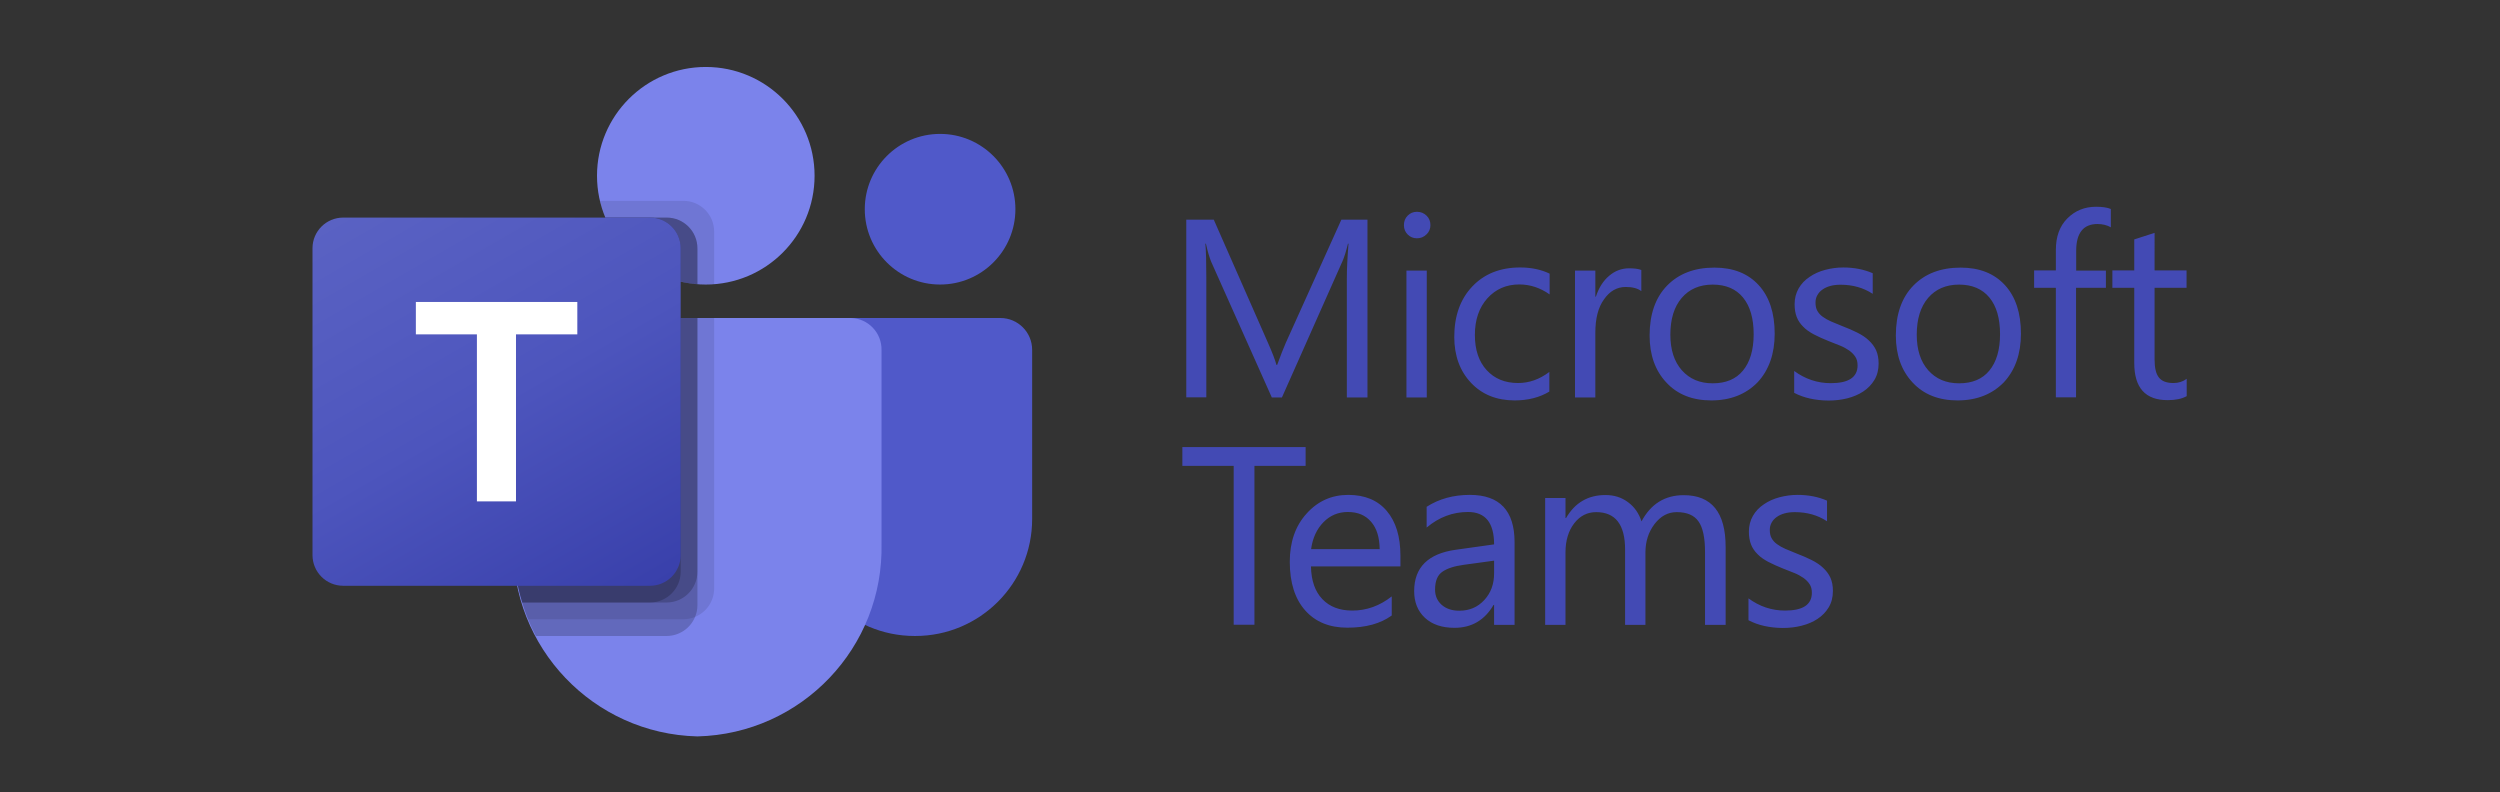
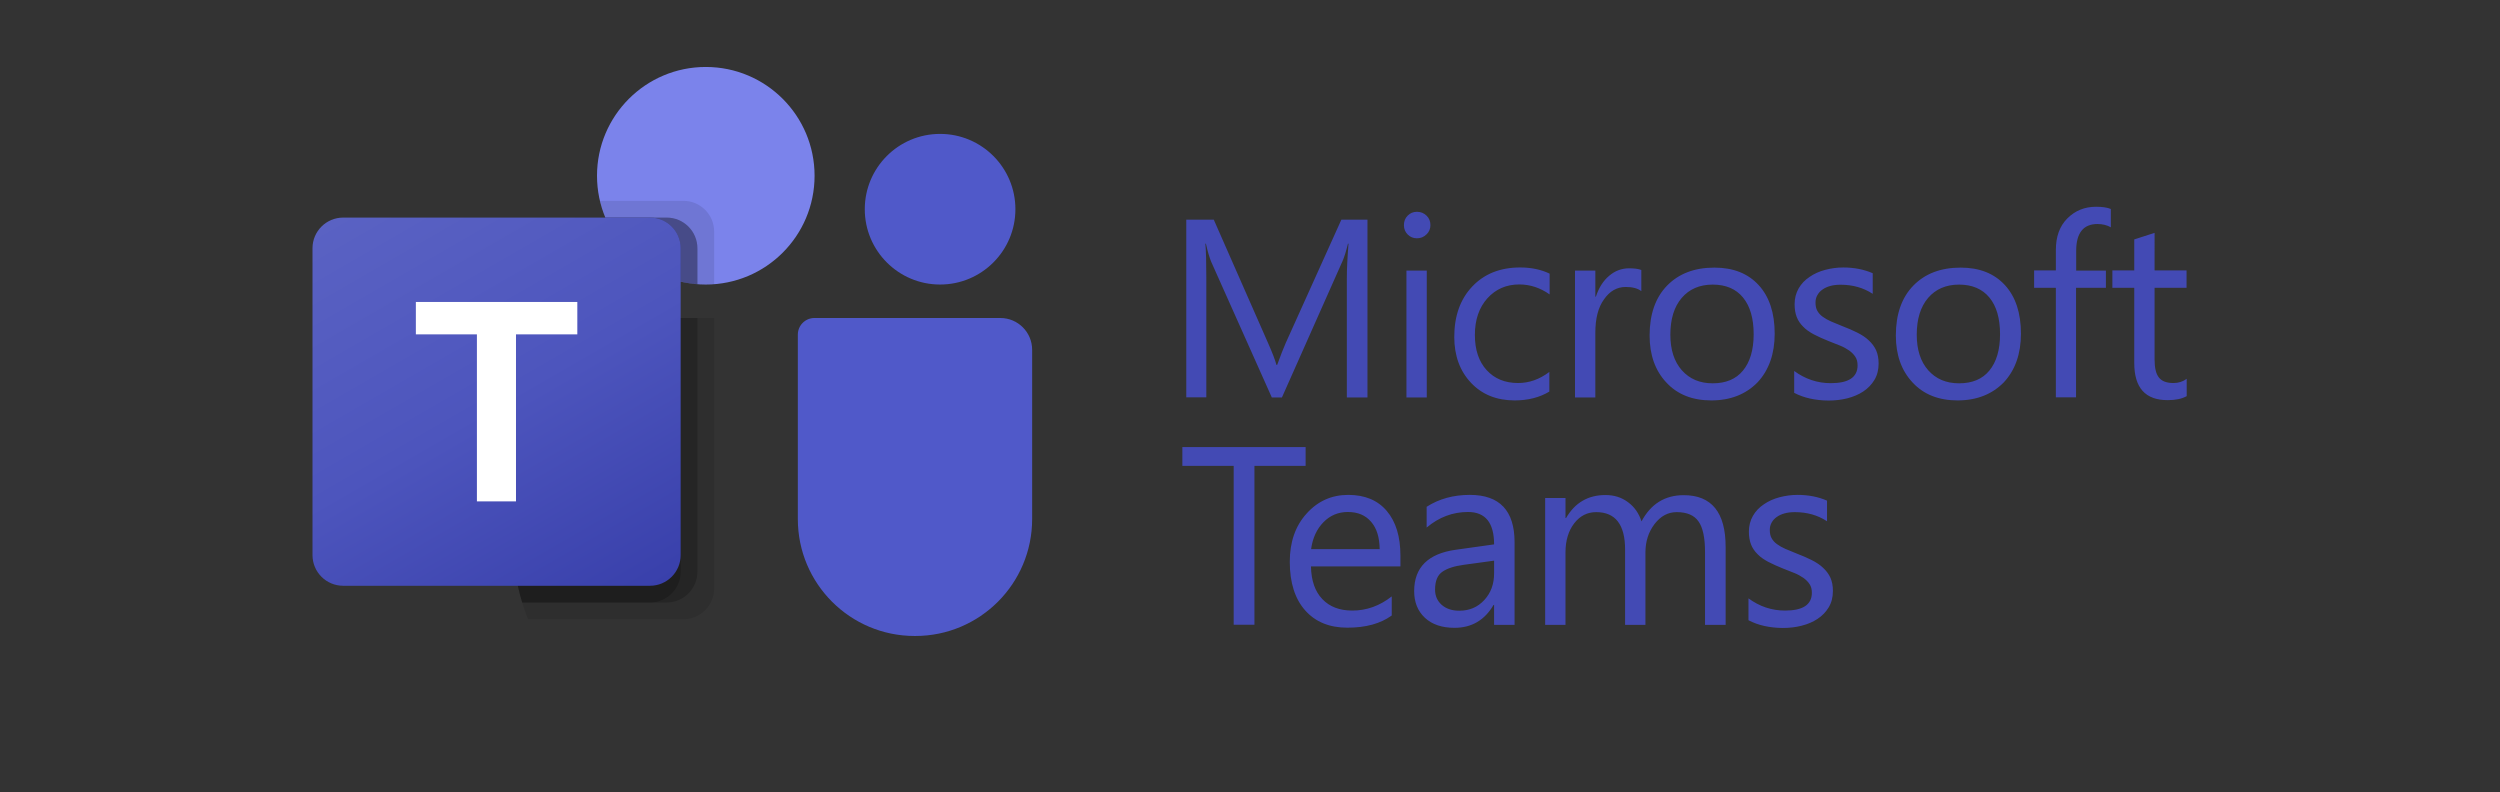
<svg xmlns="http://www.w3.org/2000/svg" width="224" height="71" viewBox="0 0 224 71">
  <rect x="0" y="0" width="224" height="71" fill="#333333" stroke="none" />
  <defs>
    <linearGradient id="ep6x15igra" x1="17.372%" x2="82.628%" y1="-6.51%" y2="106.51%">
      <stop offset="0%" stop-color="#5A62C3" />
      <stop offset="50%" stop-color="#4D55BD" />
      <stop offset="100%" stop-color="#3940AB" />
    </linearGradient>
  </defs>
  <g fill="none" fill-rule="evenodd">
    <g fill-rule="nonzero">
      <g>
        <g>
          <g>
            <g transform="translate(-560 -2614) translate(496 2550) translate(64 64) translate(28 6)">
              <path fill="#5059C9" d="M44.975 22.493H61.63c1.574 0 2.85 1.275 2.85 2.849v15.17c0 5.784-4.689 10.472-10.472 10.472h-.05c-5.782 0-10.471-4.687-10.472-10.47V23.982c0-.823.667-1.49 1.489-1.49z" />
              <circle cx="56.232" cy="12.746" r="6.748" fill="#5059C9" />
              <circle cx="35.239" cy="9.747" r="9.747" fill="#7B83EB" />
-               <path fill="#7B83EB" d="M48.235 22.493H20.743c-1.555.038-2.785 1.329-2.749 2.883V42.68c-.217 9.33 7.165 17.073 16.495 17.302 9.33-.229 16.712-7.971 16.495-17.302V25.376c.036-1.554-1.194-2.845-2.749-2.883z" />
              <path fill="#000" d="M35.988 22.493V46.74c-.007 1.112-.68 2.11-1.709 2.534-.327.139-.68.21-1.035.21h-13.93c-.195-.495-.375-.99-.525-1.5-.525-1.72-.793-3.509-.795-5.308V25.372c-.036-1.552 1.192-2.84 2.744-2.88h15.25z" opacity=".1" />
-               <path fill="#000" d="M34.489 22.493v25.746c0 .356-.072.708-.21 1.035-.423 1.028-1.422 1.702-2.534 1.71H20.019c-.255-.495-.495-.99-.705-1.5-.21-.51-.375-.99-.525-1.5-.525-1.72-.793-3.509-.795-5.308V25.372c-.036-1.552 1.192-2.84 2.744-2.88h13.75z" opacity=".2" />
              <path fill="#000" d="M34.489 22.493V45.24c-.012 1.511-1.233 2.733-2.744 2.745H18.789c-.525-1.721-.793-3.51-.795-5.309V25.372c-.036-1.552 1.192-2.84 2.744-2.88h13.75z" opacity=".2" />
              <path fill="#000" d="M32.99 22.493V45.24c-.012 1.511-1.234 2.733-2.745 2.745H18.79c-.525-1.721-.793-3.51-.795-5.309V25.372c-.036-1.552 1.192-2.84 2.744-2.88H32.99z" opacity=".2" />
              <path fill="#000" d="M35.988 14.74v4.724c-.254.015-.494.03-.75.03-.254 0-.494-.015-.75-.03-.505-.034-1.007-.114-1.499-.24-3.036-.72-5.545-2.849-6.747-5.728-.207-.484-.368-.986-.48-1.5h7.482c1.513.006 2.739 1.231 2.744 2.744z" opacity=".1" />
              <path fill="#000" d="M34.489 16.24v3.224c-.506-.034-1.008-.114-1.5-.24-3.036-.72-5.545-2.849-6.747-5.728h5.503c1.513.005 2.738 1.23 2.744 2.744z" opacity=".2" />
              <path fill="#000" d="M34.489 16.24v3.224c-.506-.034-1.008-.114-1.5-.24-3.036-.72-5.545-2.849-6.747-5.728h5.503c1.513.005 2.738 1.23 2.744 2.744z" opacity=".2" />
              <path fill="#000" d="M32.99 16.24v2.984c-3.037-.72-5.546-2.849-6.748-5.728h4.003c1.513.005 2.739 1.23 2.744 2.744z" opacity=".2" />
              <path fill="url(#ep6x15igra)" d="M2.749 13.496H30.24c1.518 0 2.748 1.23 2.748 2.748v27.492c0 1.518-1.23 2.749-2.748 2.749H2.749C1.23 46.485 0 45.255 0 43.736V16.244c0-1.518 1.23-2.748 2.749-2.748z" />
              <path fill="#FFF" d="M23.728 23.959L18.233 23.959 18.233 38.924 14.731 38.924 14.731 23.959 9.261 23.959 9.261 21.056 23.728 21.056z" />
            </g>
            <g fill="#434AB4">
              <path d="M17.037 17.113h-1.86V6.433c0-.842.05-1.872.151-3.103h-.05c-.176.716-.34 1.231-.478 1.545L9.36 17.113h-.905L3.027 4.963c-.15-.352-.314-.905-.477-1.633H2.5c.062.64.087 1.67.087 3.116V17.1H.791V1.18h2.462l4.888 11.107c.377.855.616 1.483.729 1.91h.063c.314-.88.577-1.52.766-1.96l4.988-11.057h2.337v15.932h.013zM21.46 2.852c-.327 0-.604-.113-.83-.339-.226-.226-.339-.503-.339-.842 0-.34.113-.628.34-.854.225-.226.502-.34.829-.34.339 0 .615.114.854.34.239.226.352.515.352.854 0 .327-.113.603-.352.83-.239.238-.528.351-.854.351zm.88 14.261h-1.823V5.743h1.822v11.37zM33.32 16.586c-.879.527-1.91.791-3.103.791-1.62 0-2.927-.528-3.92-1.583-.993-1.056-1.495-2.425-1.495-4.109 0-1.872.54-3.38 1.608-4.51 1.068-1.131 2.5-1.71 4.297-1.71 1.005 0 1.885.19 2.639.554v1.86c-.842-.591-1.747-.893-2.714-.893-1.169 0-2.111.415-2.865 1.244-.741.83-1.118 1.922-1.118 3.28 0 1.331.352 2.387 1.055 3.153.704.767 1.634 1.156 2.815 1.156.992 0 1.922-.327 2.802-.993v1.76zM41.55 7.577c-.313-.24-.778-.365-1.381-.365-.78 0-1.433.365-1.948 1.106-.528.729-.779 1.734-.779 3.003v5.792H35.62V5.743h1.822v2.336h.05c.264-.804.654-1.42 1.194-1.872.528-.452 1.13-.666 1.784-.666.478 0 .842.05 1.093.15v1.886h-.012zM47.833 17.377c-1.684 0-3.028-.528-4.02-1.596-1.006-1.068-1.508-2.475-1.508-4.221 0-1.91.527-3.405 1.57-4.473 1.043-1.068 2.45-1.609 4.234-1.609 1.697 0 3.016.528 3.97 1.57.956 1.044 1.433 2.489 1.433 4.348 0 1.81-.515 3.267-1.533 4.36-1.042 1.068-2.425 1.621-4.146 1.621zM47.959 7c-1.169 0-2.099.402-2.777 1.193-.679.792-1.018 1.898-1.018 3.292 0 1.345.34 2.413 1.03 3.192.692.779 1.609 1.168 2.765 1.168 1.18 0 2.085-.377 2.714-1.143.628-.767.955-1.847.955-3.254 0-1.42-.315-2.513-.955-3.292-.629-.767-1.533-1.156-2.714-1.156zM55.259 16.699v-1.96c.992.728 2.086 1.093 3.28 1.093 1.595 0 2.4-.528 2.4-1.596 0-.302-.064-.566-.202-.767-.138-.213-.327-.402-.553-.565-.239-.163-.502-.314-.816-.44-.315-.125-.654-.264-1.018-.402-.503-.2-.943-.402-1.332-.603-.377-.201-.704-.427-.955-.691-.251-.251-.452-.54-.578-.867-.126-.327-.188-.704-.188-1.143 0-.528.125-1.006.364-1.42.239-.415.565-.754.98-1.03.402-.277.867-.49 1.395-.629.527-.138 1.055-.213 1.62-.213.98 0 1.86.176 2.64.515v1.847c-.843-.553-1.798-.817-2.89-.817-.34 0-.654.038-.918.113-.276.076-.515.189-.704.327-.2.138-.351.314-.452.503-.113.2-.163.414-.163.653 0 .301.05.54.163.741.113.201.264.377.477.528.202.15.465.301.754.427.302.126.629.264 1.006.415.502.188.954.39 1.357.59.402.201.74.427 1.017.691.277.252.503.553.654.88.15.34.226.729.226 1.194 0 .565-.126 1.055-.377 1.47-.251.414-.578.754-.993 1.03-.414.276-.892.477-1.432.616-.54.138-1.106.2-1.696.2-1.194-.012-2.2-.238-3.066-.69zM69.897 17.377c-1.684 0-3.028-.528-4.02-1.596-1.006-1.068-1.509-2.475-1.509-4.221 0-1.91.528-3.405 1.57-4.473 1.044-1.068 2.451-1.609 4.235-1.609 1.696 0 3.016.528 3.97 1.57.956 1.044 1.433 2.489 1.433 4.348 0 1.81-.515 3.267-1.533 4.36-1.043 1.068-2.425 1.621-4.146 1.621zM70.035 7c-1.169 0-2.098.402-2.777 1.193-.678.792-1.018 1.898-1.018 3.292 0 1.345.34 2.413 1.03 3.192.692.779 1.609 1.168 2.765 1.168 1.181 0 2.086-.377 2.714-1.143.628-.767.955-1.847.955-3.254 0-1.42-.314-2.513-.955-3.292-.64-.767-1.545-1.156-2.714-1.156zM83.643 1.872c-.352-.2-.754-.301-1.207-.301-1.269 0-1.91.804-1.91 2.412v1.76h2.664v1.545h-2.676V17.1h-1.81V7.288h-1.947V5.73h1.948V3.895c0-1.194.339-2.136 1.03-2.827C80.426.377 81.28.025 82.311.025c.553 0 .992.063 1.32.201v1.646h.012zM90.415 17c-.427.239-.993.352-1.696.352-1.998 0-2.99-1.106-2.99-3.33V7.288h-1.96V5.73h1.96V2.953l1.821-.59V5.73h2.865v1.558H87.55v6.408c0 .766.126 1.306.39 1.633.264.327.69.49 1.294.49.465 0 .854-.126 1.194-.377V17h-.013zM11.497 23.241L6.898 23.241 6.898 37.477 5.038 37.477 5.038 23.241.44 23.241.44 21.557 11.484 21.557 11.484 23.241zM19.99 32.25h-8.028c.025 1.269.364 2.249 1.017 2.927.654.691 1.546 1.03 2.69 1.03 1.28 0 2.462-.427 3.53-1.269v1.71c-1.005.728-2.325 1.092-3.97 1.092-1.609 0-2.865-.515-3.782-1.545-.918-1.03-1.383-2.488-1.383-4.36 0-1.772.503-3.217 1.508-4.322 1.005-1.119 2.25-1.671 3.732-1.671 1.483 0 2.638.477 3.455 1.444.817.968 1.219 2.3 1.219 4.009v.955h.013zm-1.872-1.546c-.012-1.055-.263-1.872-.766-2.45-.503-.59-1.194-.88-2.086-.88-.854 0-1.583.302-2.186.918-.603.615-.968 1.42-1.106 2.412h6.144zM30.193 37.49h-1.822v-1.785h-.05c-.792 1.357-1.96 2.048-3.493 2.048-1.13 0-2.023-.302-2.664-.905-.64-.603-.955-1.394-.955-2.387 0-2.123 1.257-3.367 3.757-3.707l3.405-.477c0-1.935-.779-2.903-2.337-2.903-1.37 0-2.6.465-3.706 1.395v-1.86c1.118-.716 2.4-1.067 3.87-1.067 2.676 0 4.008 1.42 4.008 4.246v7.401h-.013zm-1.822-5.756l-2.739.377c-.842.113-1.483.327-1.91.629-.427.301-.64.829-.64 1.595 0 .553.2 1.006.59 1.357.402.352.93.528 1.583.528.905 0 1.646-.314 2.237-.955.59-.64.88-1.432.88-2.4v-1.13zM49.09 37.49H47.27v-6.535c0-1.256-.189-2.173-.578-2.726-.39-.566-1.043-.842-1.96-.842-.78 0-1.433.352-1.986 1.068-.54.716-.816 1.558-.816 2.55v6.484h-1.822v-6.747c0-2.237-.867-3.355-2.589-3.355-.804 0-1.457.34-1.972 1.005-.515.666-.78 1.546-.78 2.614v6.483h-1.821V26.118h1.822v1.797h.05c.804-1.382 1.985-2.06 3.53-2.06.78 0 1.458.213 2.036.652.578.428.968 1.006 1.194 1.71.842-1.571 2.098-2.35 3.782-2.35 2.5 0 3.757 1.545 3.757 4.636v6.986h-.025zM51.164 37.074v-1.96c.992.73 2.086 1.093 3.28 1.093 1.595 0 2.399-.527 2.399-1.595 0-.302-.063-.566-.201-.767-.138-.213-.327-.402-.553-.565-.239-.163-.502-.314-.817-.44-.314-.126-.653-.264-1.017-.402-.503-.201-.943-.402-1.332-.603-.377-.201-.704-.427-.955-.691-.251-.251-.452-.54-.578-.867-.126-.327-.189-.704-.189-1.143 0-.528.126-1.006.365-1.42.239-.415.565-.754.98-1.03.402-.277.867-.49 1.395-.629.527-.138 1.055-.213 1.62-.213.98 0 1.86.175 2.639.515v1.847c-.842-.553-1.797-.817-2.89-.817-.34 0-.653.038-.917.113-.277.075-.515.189-.704.327-.2.138-.352.314-.452.502-.113.201-.163.415-.163.654 0 .301.05.54.163.741.113.201.264.377.477.528.201.15.465.301.754.427.302.126.629.264 1.005.415.503.188.955.39 1.357.59.403.201.742.427 1.018.691.277.252.503.553.654.88.15.339.226.729.226 1.193 0 .566-.126 1.056-.377 1.47-.251.415-.578.754-.993 1.03-.414.277-.892.478-1.432.616-.54.139-1.106.202-1.696.202-1.194-.013-2.2-.24-3.066-.692z" transform="translate(-560 -2614) translate(496 2550) translate(64 64) translate(28 6) translate(77.5 12.5)" />
            </g>
          </g>
        </g>
      </g>
    </g>
  </g>
</svg>